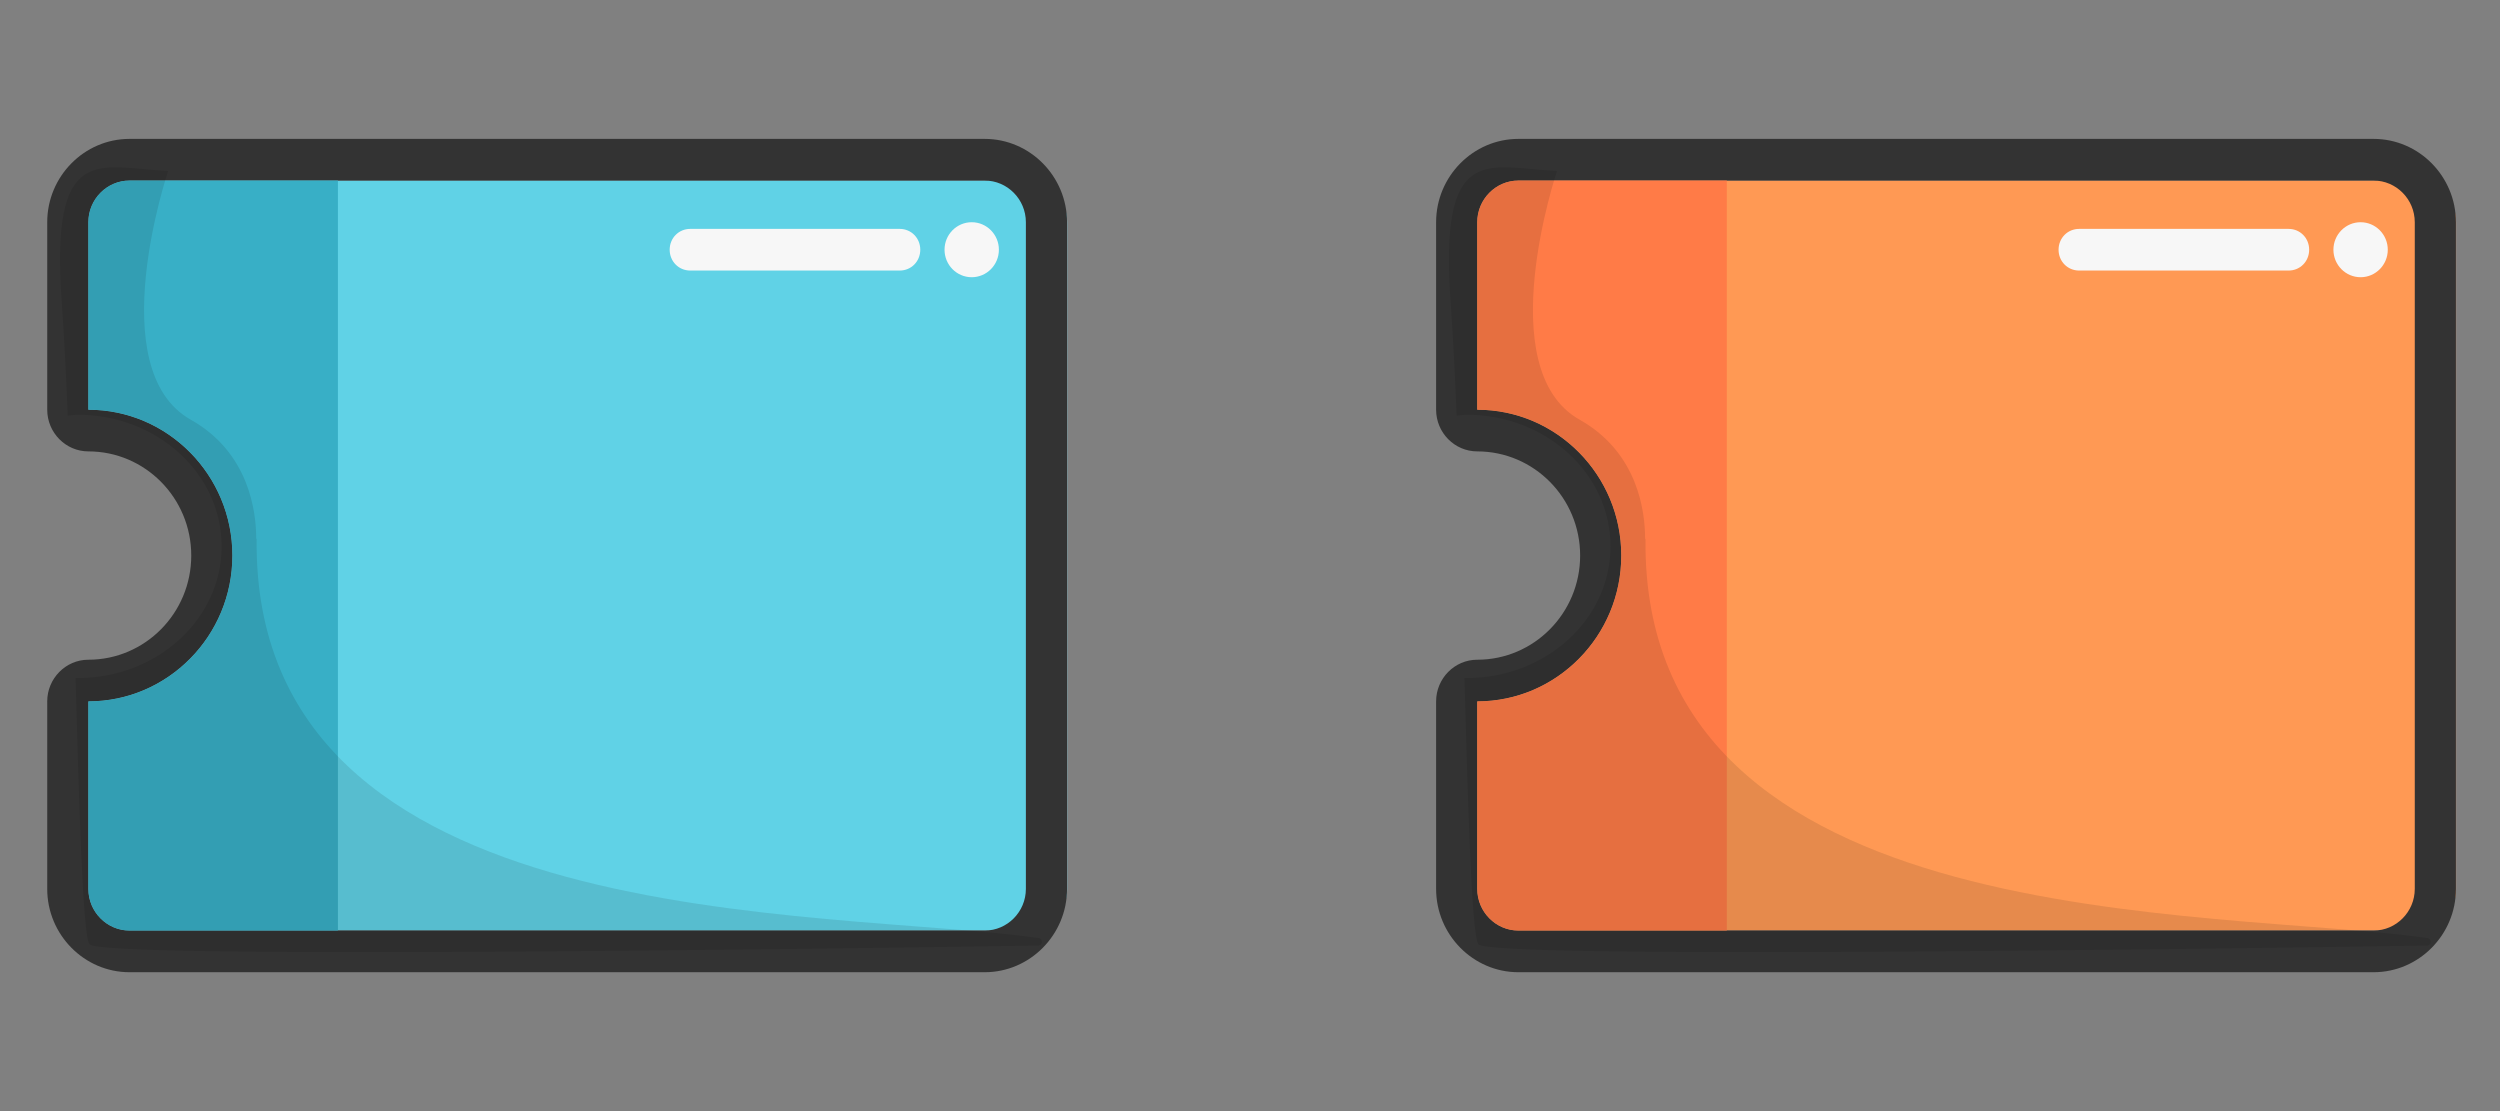
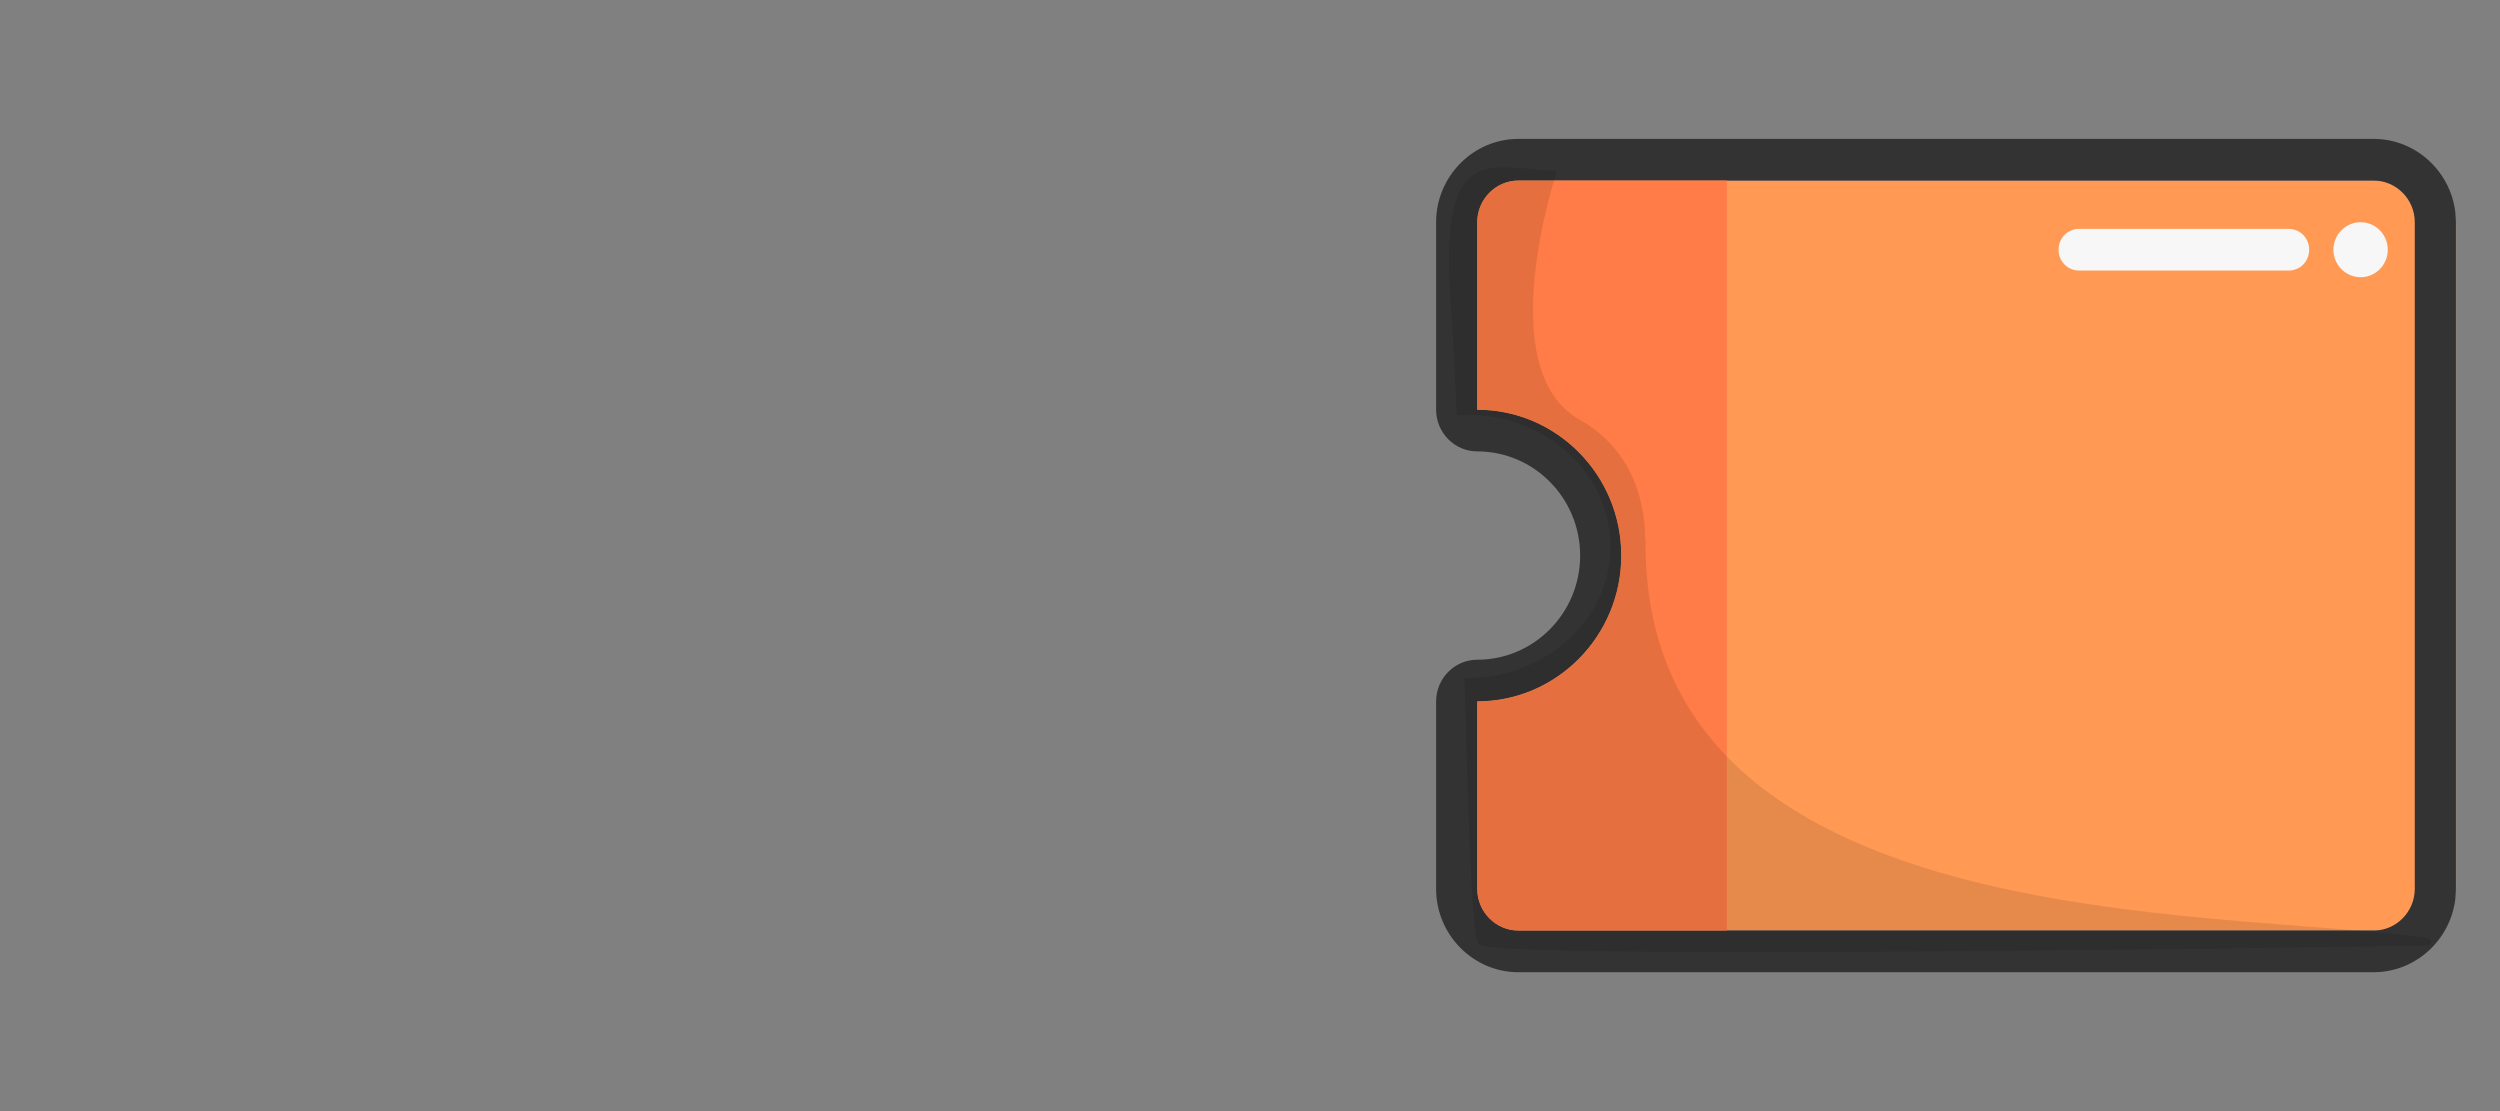
<svg xmlns="http://www.w3.org/2000/svg" width="54" height="24" viewBox="0 0 54 24" fill="none">
  <rect x="0" y="0" width="54" height="24" fill="#808080" stroke="none" />
  <g clip-path="url(#clip0_6785_17403)">
    <path d="M22.301 3.9H2.799C2.31 3.9 1.91 4.305 1.91 4.8V8.85C3.626 8.85 5.021 10.263 5.021 12C5.021 13.737 3.626 15.15 1.91 15.15V19.2C1.91 19.695 2.31 20.1 2.799 20.1H22.162C22.651 20.1 23.051 19.695 23.051 19.2V4.8C23.051 4.305 22.651 3.9 22.301 3.9Z" fill="#60D2E6" />
-     <path d="M21.27 3.9C21.759 3.9 22.159 4.305 22.159 4.8V19.2C22.159 19.695 21.759 20.1 21.27 20.1L2.797 20.1C2.308 20.1 1.908 19.695 1.908 19.2V15.15C3.624 15.15 5.02 13.737 5.02 12C5.02 10.263 3.624 8.85 1.908 8.85L1.908 4.8C1.908 4.305 2.308 3.9 2.797 3.9L21.27 3.9ZM21.27 3L2.797 3C1.82 3 1.02 3.81 1.02 4.8V8.85C1.02 9.345 1.42 9.75 1.908 9.75C3.135 9.75 4.131 10.758 4.131 12C4.131 13.242 3.135 14.25 1.908 14.25C1.42 14.25 1.02 14.655 1.02 15.15V19.2C1.02 20.19 1.82 21 2.797 21L21.27 21C22.248 21 23.048 20.19 23.048 19.2V4.8C23.048 3.81 22.248 3 21.27 3Z" fill="#333333" />
    <path d="M2.797 3.9C2.308 3.9 1.908 4.305 1.908 4.8V8.85C3.624 8.85 5.019 10.263 5.019 12C5.019 13.737 3.624 15.15 1.908 15.15V19.2C1.908 19.695 2.308 20.1 2.797 20.1H7.299V3.9L2.797 3.9Z" fill="#38AFC6" />
    <path d="M20.989 5.988C21.313 5.988 21.576 5.722 21.576 5.394C21.576 5.066 21.313 4.8 20.989 4.8C20.665 4.8 20.402 5.066 20.402 5.394C20.402 5.722 20.665 5.988 20.989 5.988Z" fill="#F7F7F7" />
    <path opacity="0.1" d="M5.534 11.631C5.534 11.055 5.383 9.777 4.121 9.066C2.183 7.977 3.632 3.693 3.632 3.693C2.121 3.621 1.072 3.036 1.338 6.591C1.383 7.239 1.427 8.058 1.463 8.976C1.534 8.976 1.605 8.958 1.676 8.958C3.392 8.958 4.787 10.227 4.787 11.802C4.787 13.377 3.392 14.646 1.676 14.646C1.658 14.646 1.649 14.646 1.632 14.646C1.703 17.193 1.783 20.217 1.934 20.397C2.192 20.712 17.232 20.505 22.423 20.424C22.529 20.424 22.529 20.271 22.432 20.262C17.836 19.605 5.454 20.262 5.543 11.649L5.534 11.631Z" fill="black" />
-     <path d="M19.434 5.844H14.909C14.66 5.844 14.465 5.646 14.465 5.394C14.465 5.142 14.66 4.944 14.909 4.944H19.434C19.683 4.944 19.878 5.142 19.878 5.394C19.878 5.646 19.683 5.844 19.434 5.844Z" fill="#F7F7F7" />
  </g>
  <g clip-path="url(#clip1_6785_17403)">
    <path d="M52.301 3.9H32.799C32.31 3.9 31.91 4.305 31.91 4.8V8.85C33.626 8.85 35.021 10.263 35.021 12C35.021 13.737 33.626 15.15 31.91 15.15V19.2C31.91 19.695 32.31 20.1 32.799 20.1H52.162C52.651 20.1 53.051 19.695 53.051 19.2V4.8C53.051 4.305 52.651 3.9 52.301 3.9Z" fill="#FF9954" />
    <path d="M51.27 3.9C51.759 3.9 52.159 4.305 52.159 4.8V19.2C52.159 19.695 51.759 20.1 51.27 20.1L32.797 20.1C32.308 20.1 31.908 19.695 31.908 19.2V15.15C33.624 15.15 35.02 13.737 35.02 12C35.02 10.263 33.624 8.85 31.908 8.85L31.908 4.8C31.908 4.305 32.308 3.9 32.797 3.9L51.27 3.9ZM51.27 3L32.797 3C31.82 3 31.02 3.81 31.02 4.8V8.85C31.02 9.345 31.419 9.75 31.908 9.75C33.135 9.75 34.131 10.758 34.131 12C34.131 13.242 33.135 14.25 31.908 14.25C31.419 14.25 31.02 14.655 31.02 15.15V19.2C31.02 20.19 31.82 21 32.797 21L51.27 21C52.248 21 53.048 20.19 53.048 19.2V4.8C53.048 3.81 52.248 3 51.27 3Z" fill="#333333" />
    <path d="M32.797 3.9C32.308 3.9 31.908 4.305 31.908 4.8V8.85C33.624 8.85 35.019 10.263 35.019 12C35.019 13.737 33.624 15.15 31.908 15.15V19.2C31.908 19.695 32.308 20.1 32.797 20.1H37.299V3.9L32.797 3.9Z" fill="#FF7B47" />
    <path d="M50.989 5.988C51.313 5.988 51.576 5.722 51.576 5.394C51.576 5.066 51.313 4.8 50.989 4.8C50.665 4.8 50.402 5.066 50.402 5.394C50.402 5.722 50.665 5.988 50.989 5.988Z" fill="#F7F7F7" />
    <path opacity="0.1" d="M35.534 11.631C35.534 11.055 35.383 9.777 34.121 9.066C32.183 7.977 33.632 3.693 33.632 3.693C32.121 3.621 31.072 3.036 31.338 6.591C31.383 7.239 31.427 8.058 31.463 8.976C31.534 8.976 31.605 8.958 31.676 8.958C33.392 8.958 34.787 10.227 34.787 11.802C34.787 13.377 33.392 14.646 31.676 14.646C31.658 14.646 31.649 14.646 31.632 14.646C31.703 17.193 31.783 20.217 31.934 20.397C32.192 20.712 47.232 20.505 52.423 20.424C52.529 20.424 52.529 20.271 52.432 20.262C47.836 19.605 35.454 20.262 35.543 11.649L35.534 11.631Z" fill="black" />
    <path d="M49.434 5.844H44.909C44.66 5.844 44.465 5.646 44.465 5.394C44.465 5.142 44.66 4.944 44.909 4.944H49.434C49.683 4.944 49.878 5.142 49.878 5.394C49.878 5.646 49.683 5.844 49.434 5.844Z" fill="#F7F7F7" />
  </g>
  <defs>
    <clipPath id="clip0_6785_17403">
-       <rect width="22.031" height="18" fill="white" transform="translate(1.02 3)" />
-     </clipPath>
+       </clipPath>
    <clipPath id="clip1_6785_17403">
      <rect width="22.031" height="18" fill="white" transform="translate(31.02 3)" />
    </clipPath>
  </defs>
</svg>